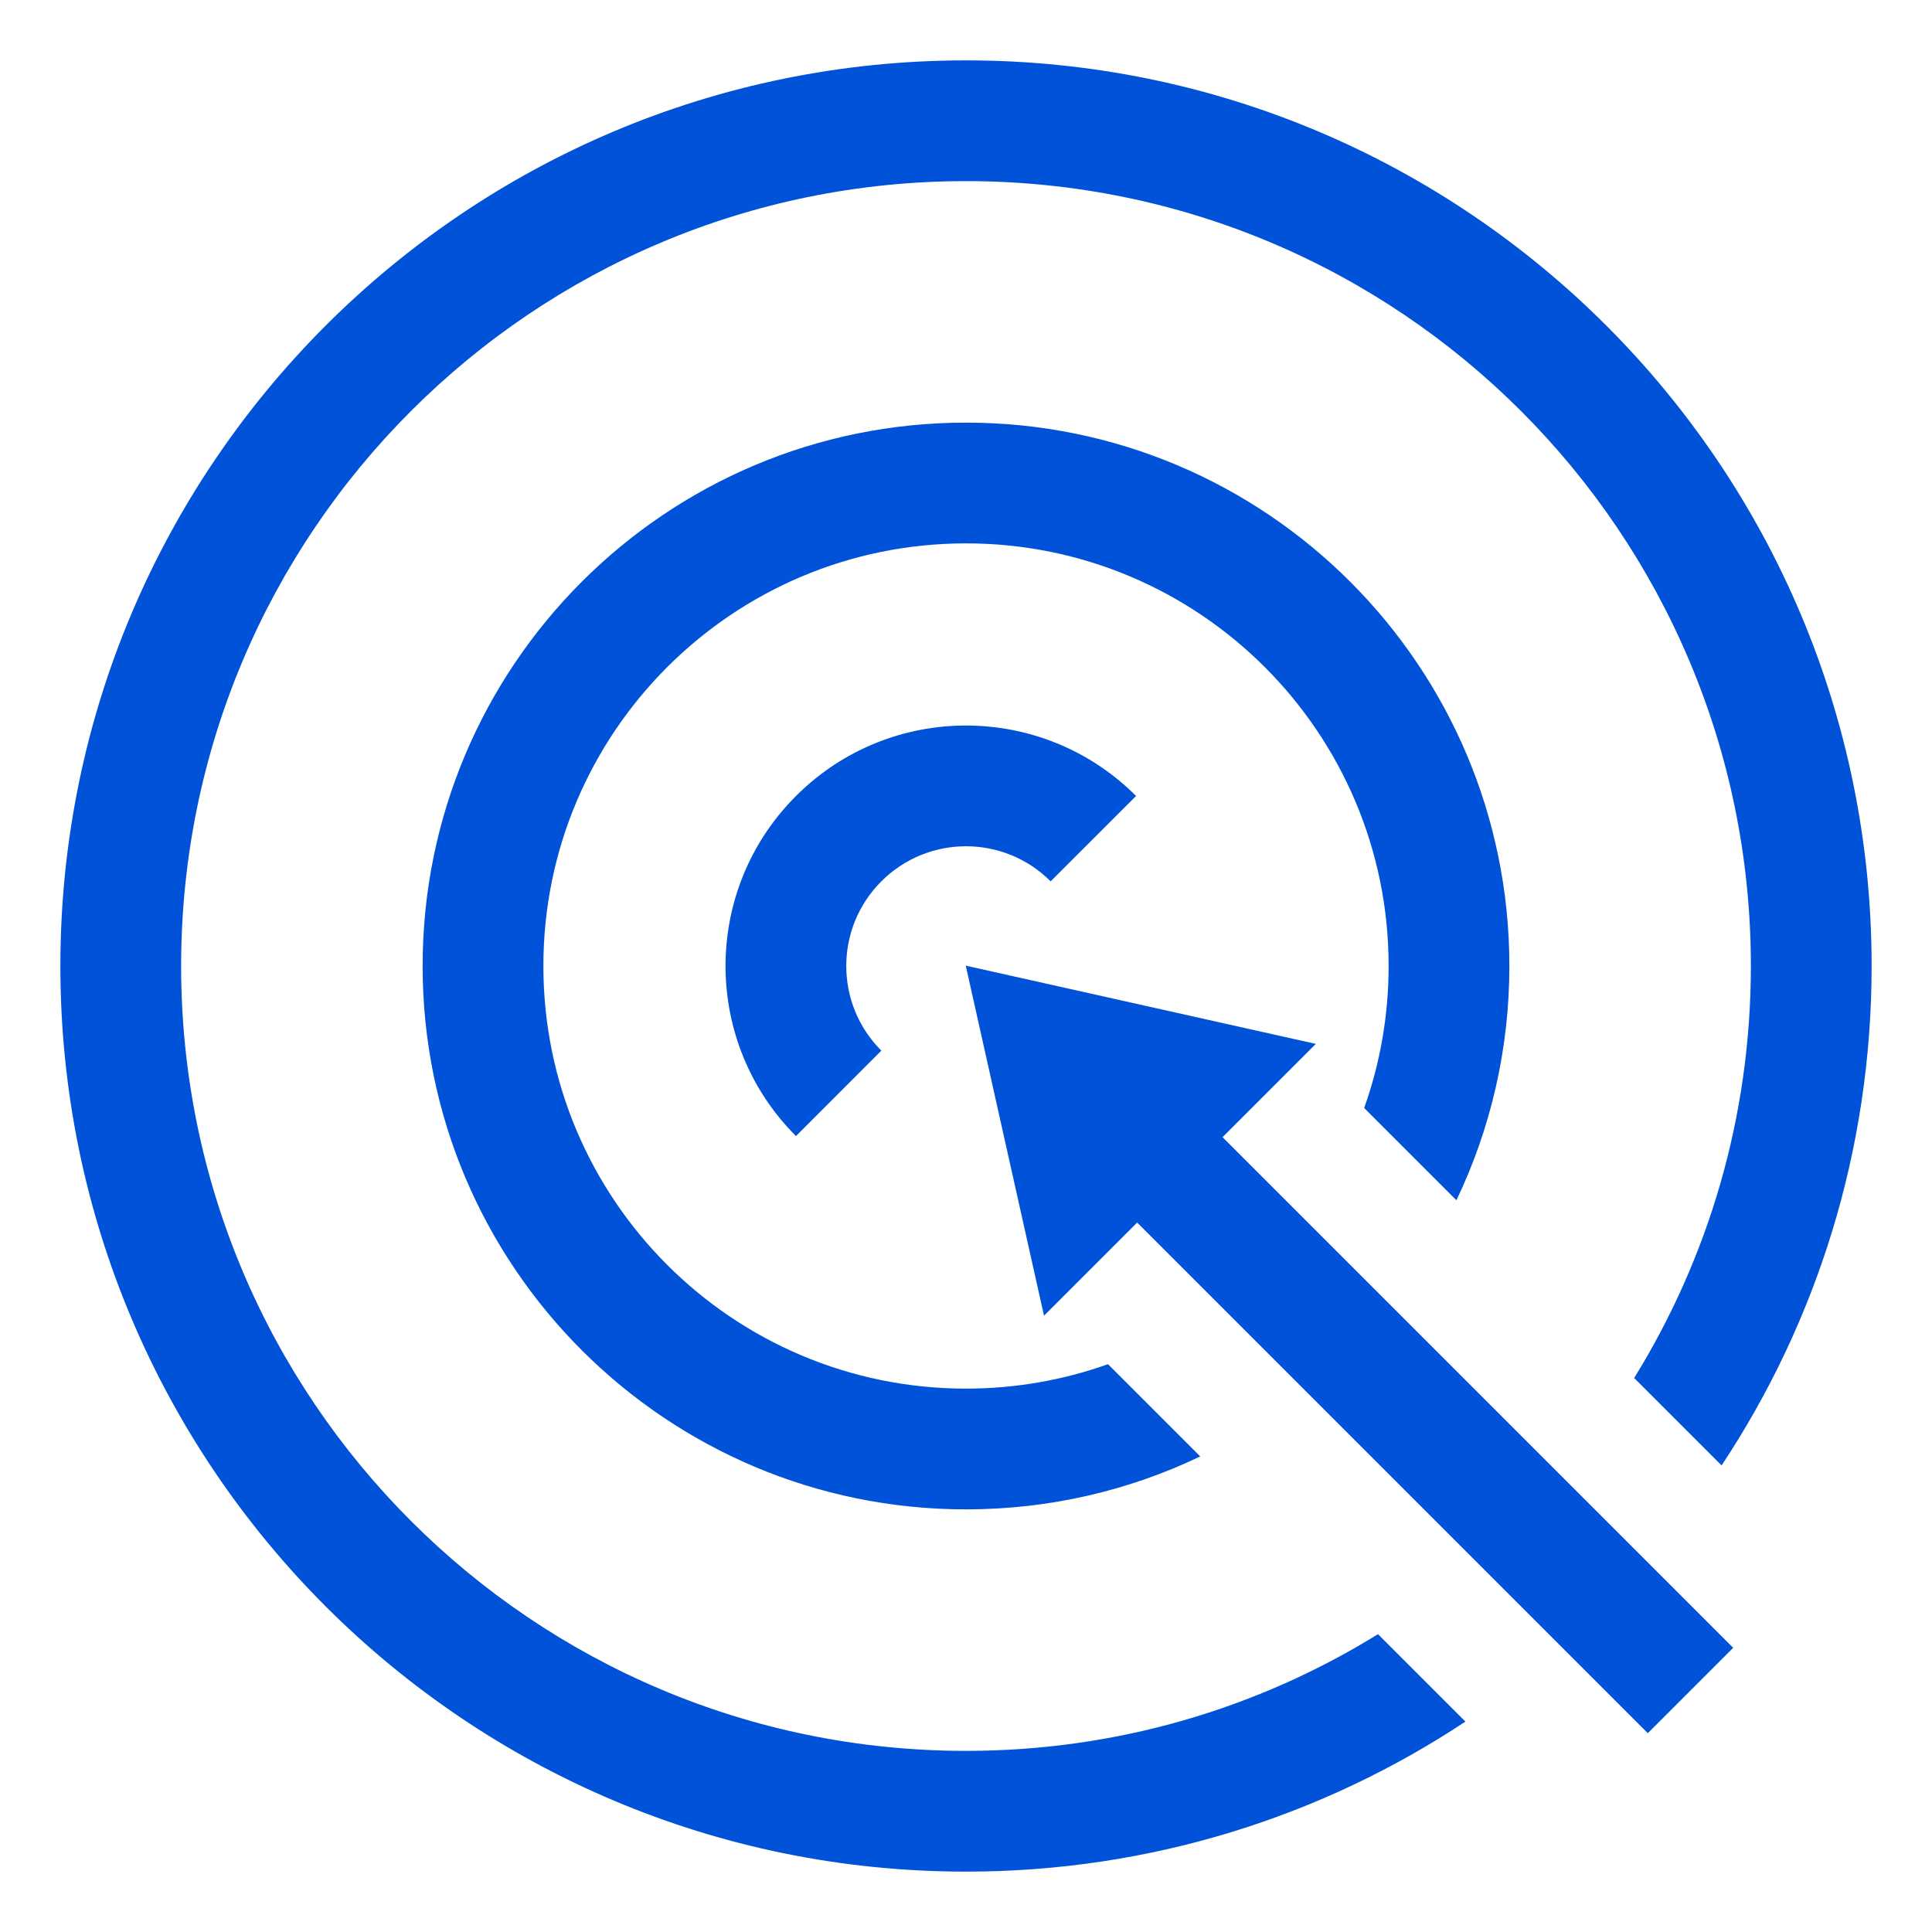
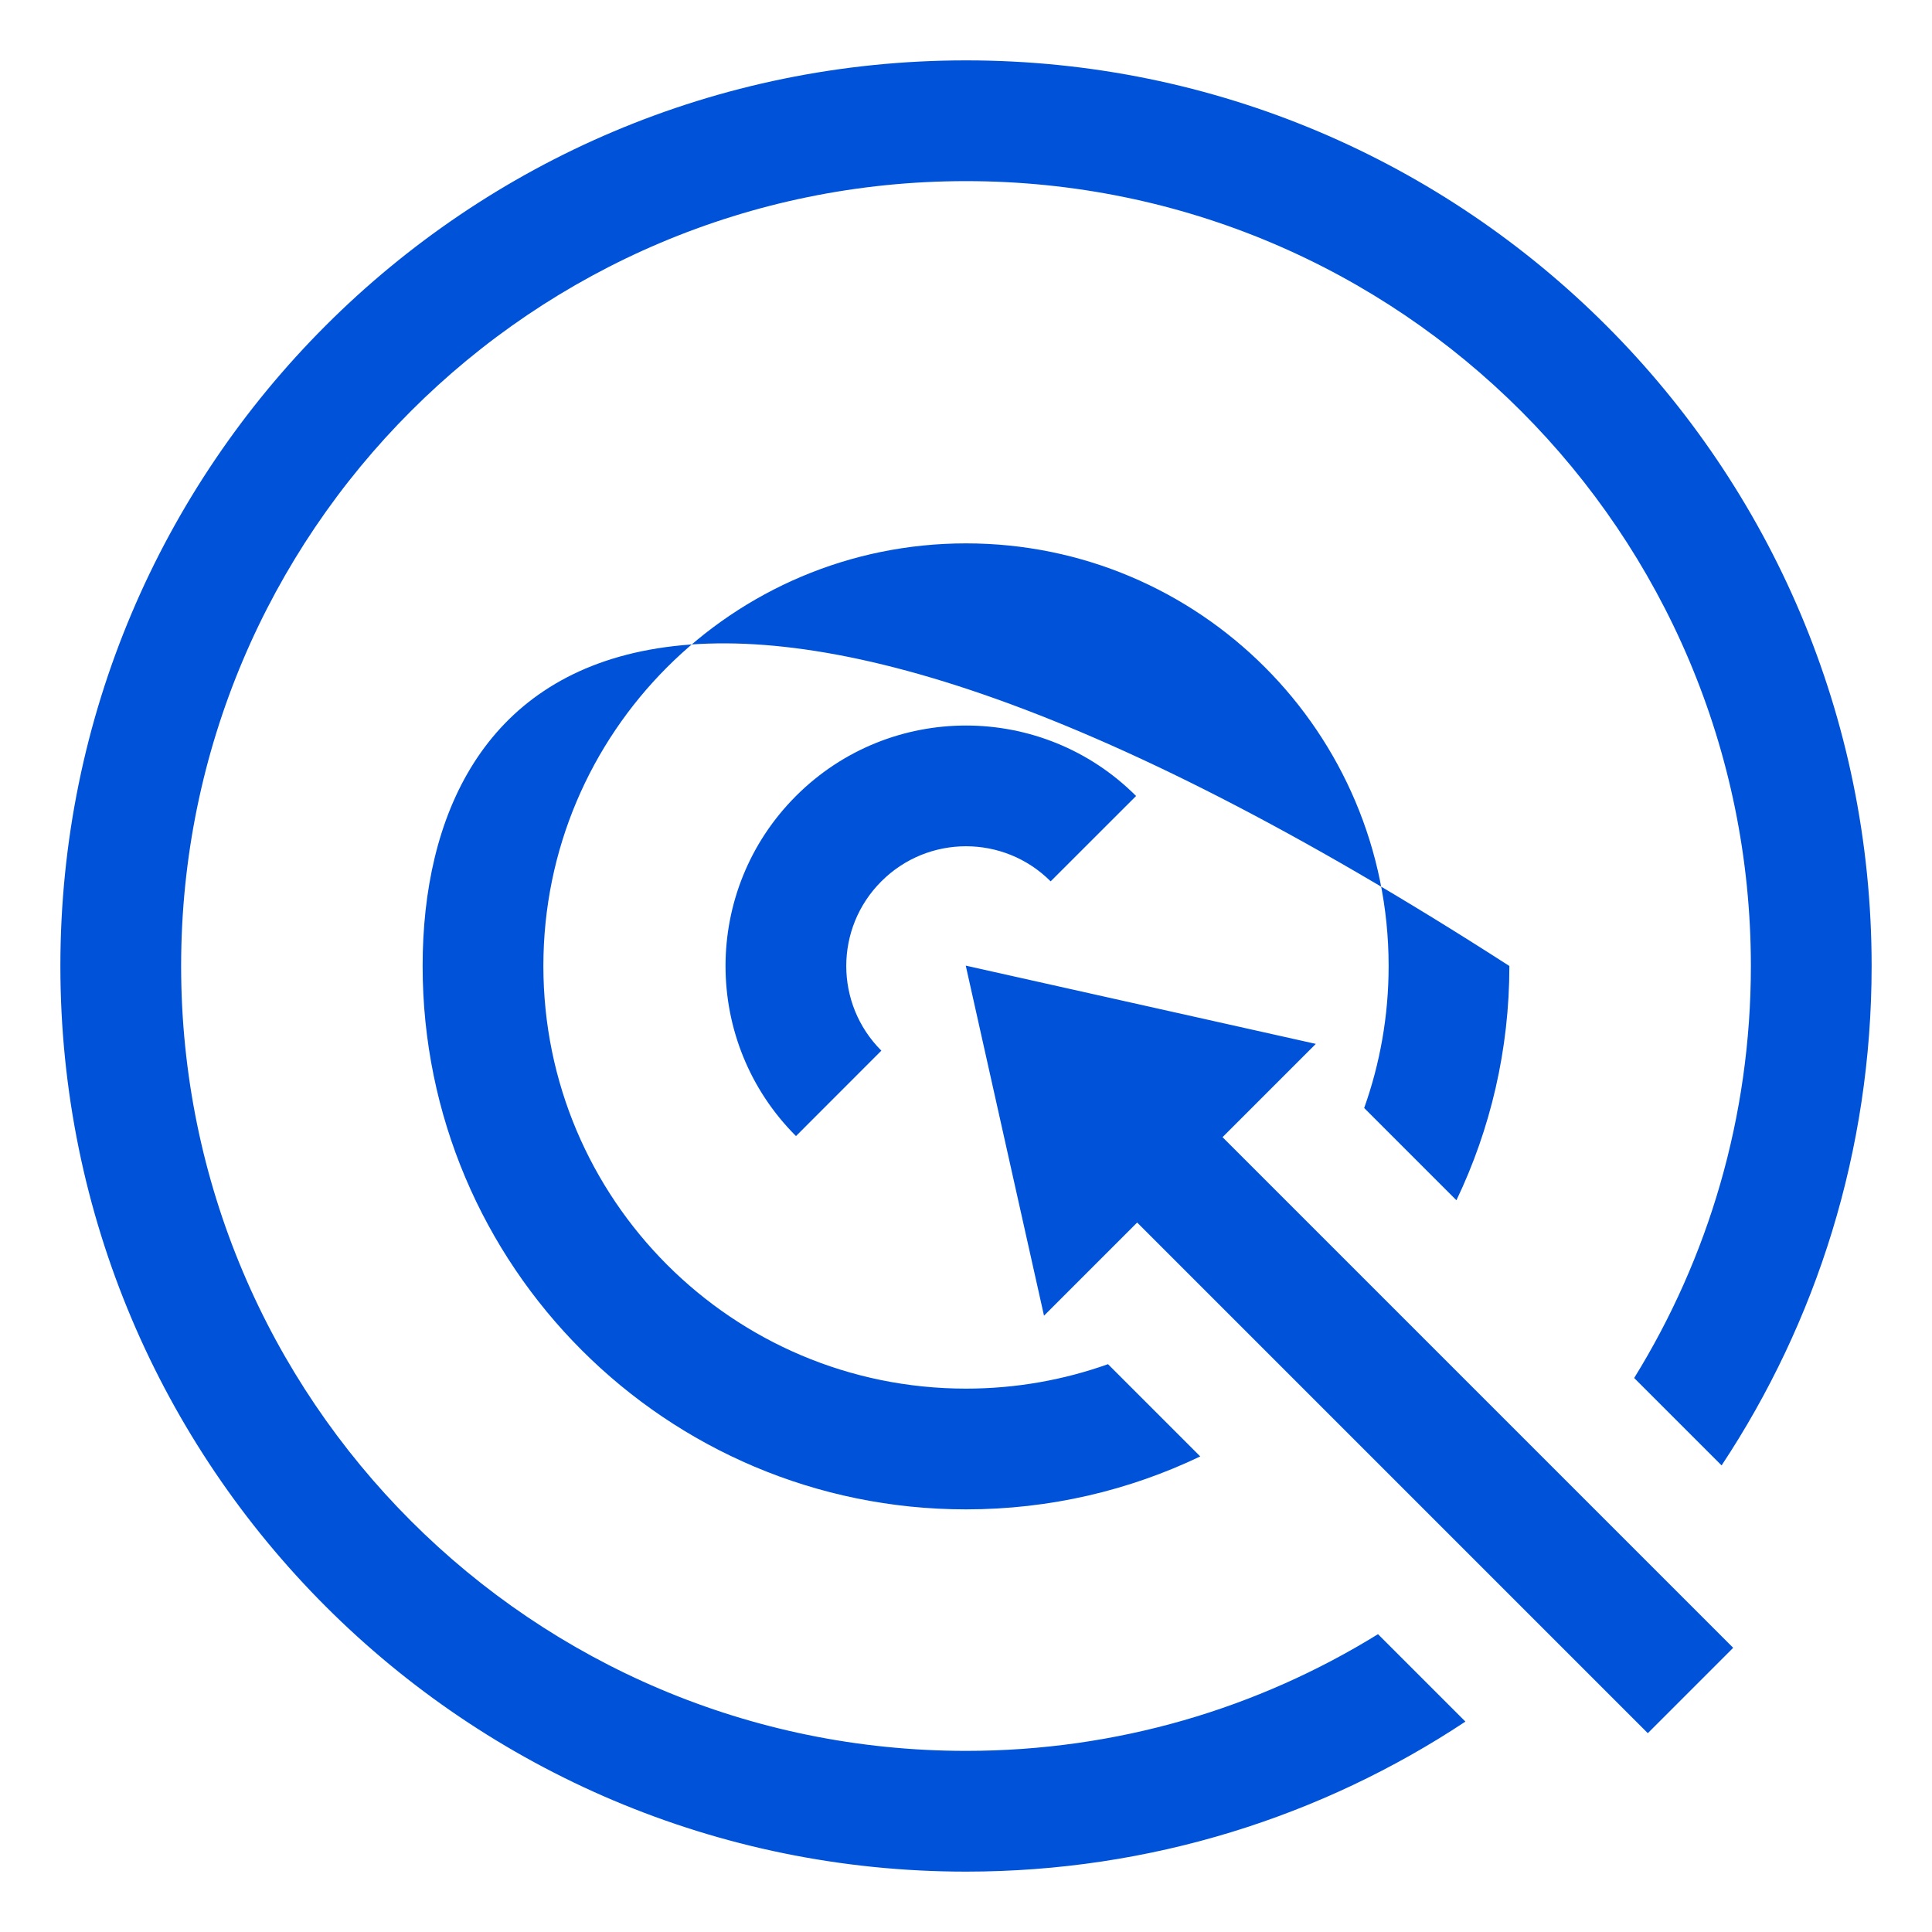
<svg xmlns="http://www.w3.org/2000/svg" width="32" height="32" viewBox="0 0 32 32" fill="none">
-   <path fill-rule="evenodd" clip-rule="evenodd" d="M27.067 22.824C28.293 20.841 29 18.503 29 16C29 8.82 23.18 3 16 3C8.82 3 3 8.82 3 16C3 23.18 8.82 29 16 29C18.503 29 20.841 28.293 22.824 27.067L24.272 28.515C21.901 30.085 19.057 31 16 31C7.716 31 1 24.284 1 16C1 7.716 7.716 1 16 1C24.284 1 31 7.716 31 16C31 19.057 30.085 21.901 28.515 24.272L27.067 22.824ZM24.123 19.88C24.685 18.705 25 17.389 25 16C25 11.029 20.971 7 16 7C11.029 7 7 11.029 7 16C7 20.971 11.029 25 16 25C17.39 25 18.705 24.685 19.88 24.123L18.352 22.595C17.617 22.857 16.825 23 16 23C12.134 23 9 19.866 9 16C9 12.134 12.134 9 16 9C19.866 9 23 12.134 23 16C23 16.825 22.857 17.617 22.595 18.352L24.123 19.88ZM14.598 17.402C13.823 16.628 13.823 15.372 14.598 14.598C15.372 13.823 16.628 13.823 17.402 14.598L18.817 13.184C17.261 11.628 14.739 11.628 13.184 13.184C11.628 14.739 11.628 17.261 13.184 18.817L14.598 17.402ZM18.835 20.249L27.293 28.707L28.707 27.293L20.249 18.835L21.794 17.29L15.996 15.994L17.292 21.792L18.835 20.249Z" fill="#0052D9" />
+   <path fill-rule="evenodd" clip-rule="evenodd" d="M27.067 22.824C28.293 20.841 29 18.503 29 16C29 8.82 23.18 3 16 3C8.82 3 3 8.82 3 16C3 23.18 8.82 29 16 29C18.503 29 20.841 28.293 22.824 27.067L24.272 28.515C21.901 30.085 19.057 31 16 31C7.716 31 1 24.284 1 16C1 7.716 7.716 1 16 1C24.284 1 31 7.716 31 16C31 19.057 30.085 21.901 28.515 24.272L27.067 22.824ZM24.123 19.88C24.685 18.705 25 17.389 25 16C11.029 7 7 11.029 7 16C7 20.971 11.029 25 16 25C17.39 25 18.705 24.685 19.88 24.123L18.352 22.595C17.617 22.857 16.825 23 16 23C12.134 23 9 19.866 9 16C9 12.134 12.134 9 16 9C19.866 9 23 12.134 23 16C23 16.825 22.857 17.617 22.595 18.352L24.123 19.88ZM14.598 17.402C13.823 16.628 13.823 15.372 14.598 14.598C15.372 13.823 16.628 13.823 17.402 14.598L18.817 13.184C17.261 11.628 14.739 11.628 13.184 13.184C11.628 14.739 11.628 17.261 13.184 18.817L14.598 17.402ZM18.835 20.249L27.293 28.707L28.707 27.293L20.249 18.835L21.794 17.29L15.996 15.994L17.292 21.792L18.835 20.249Z" fill="#0052D9" />
</svg>